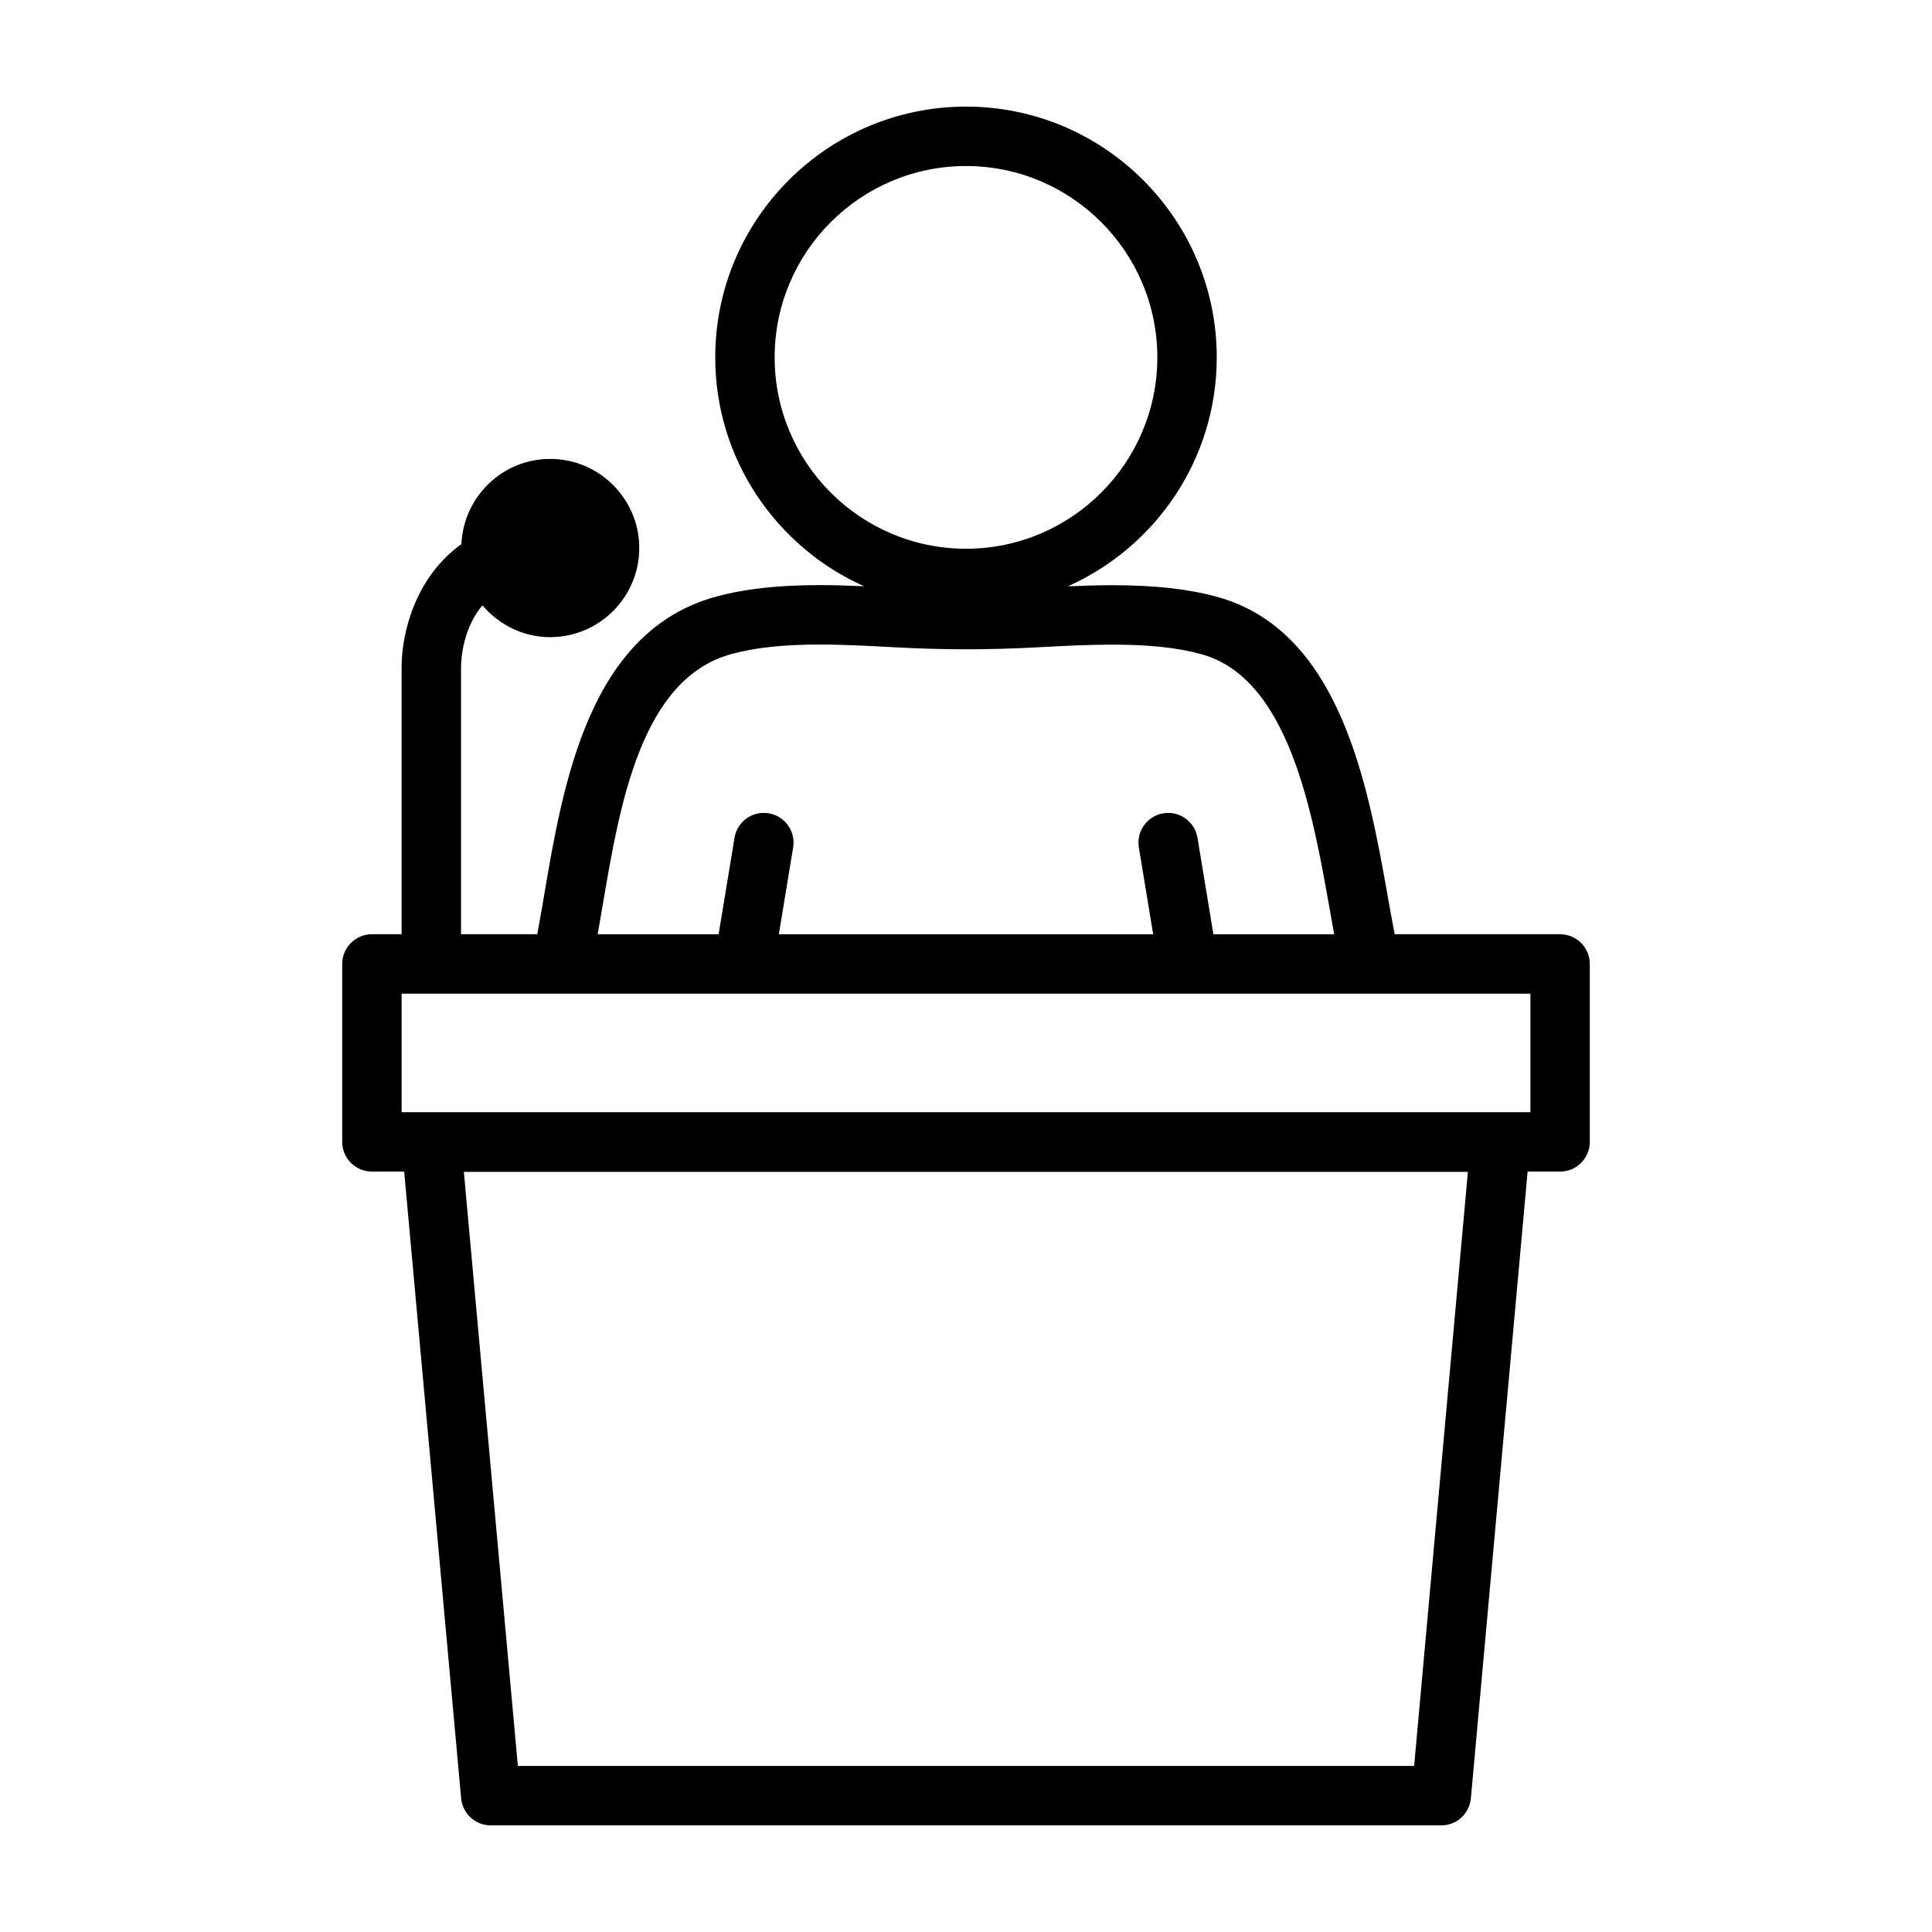
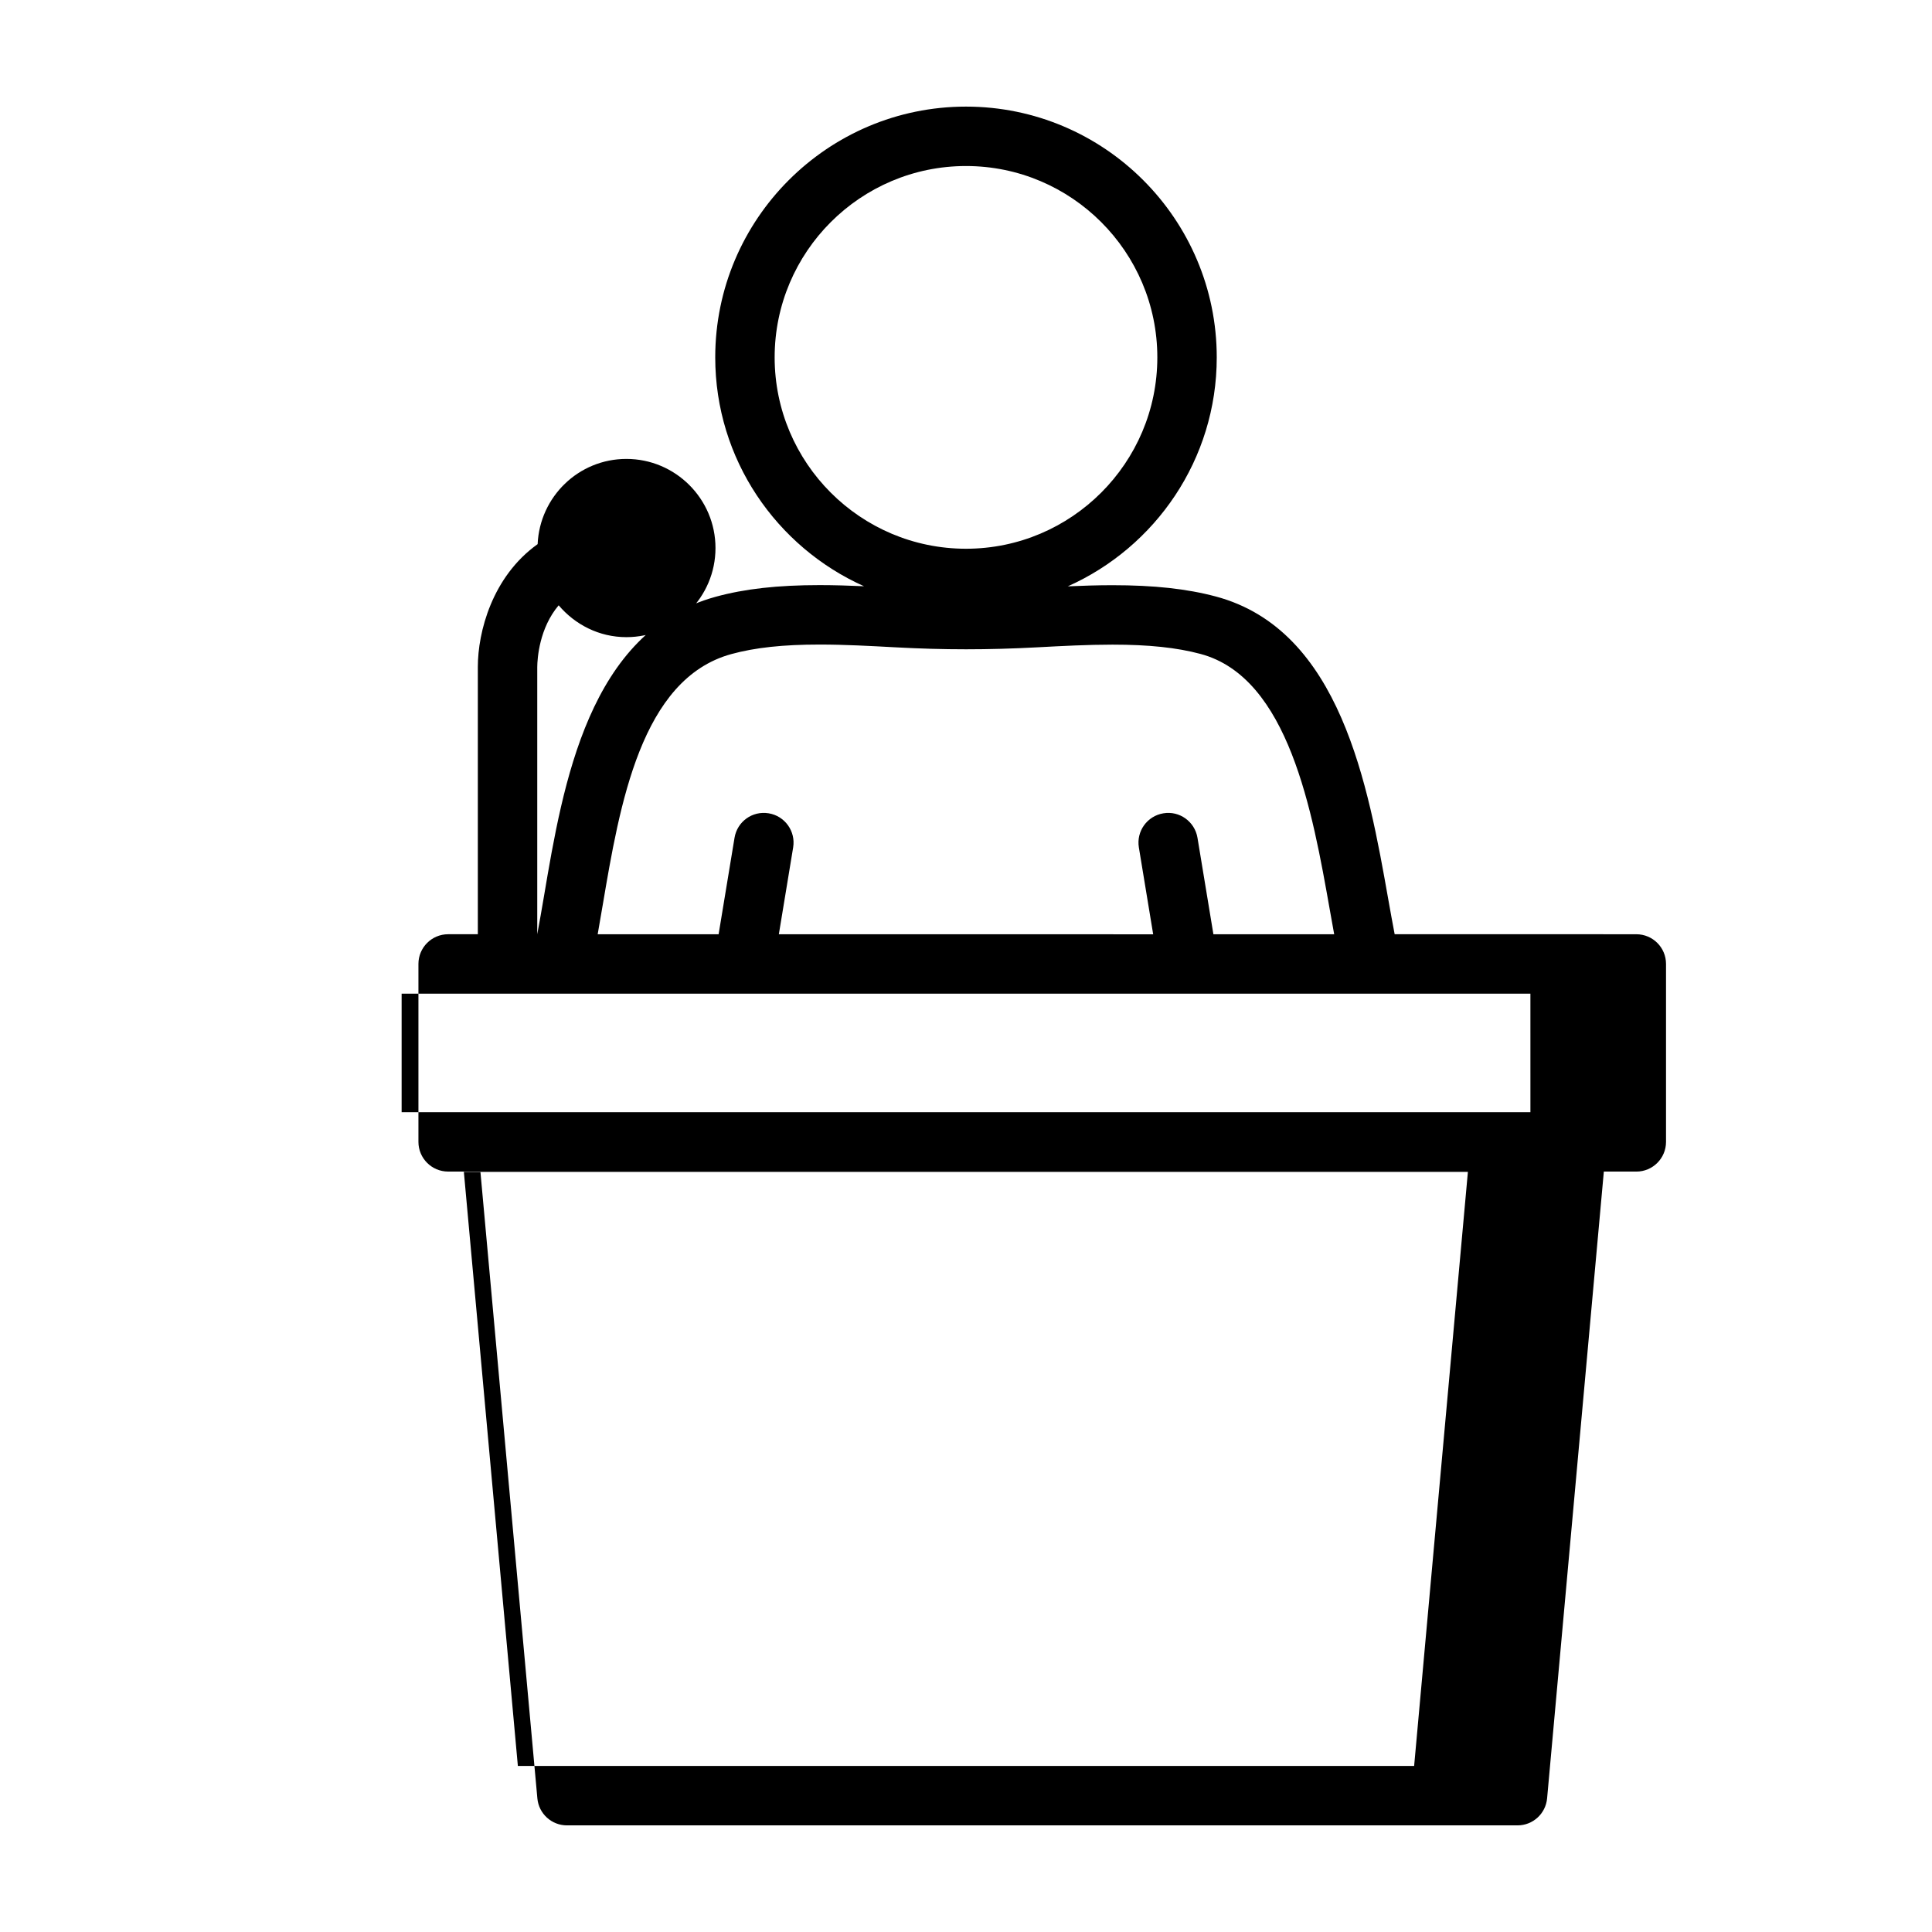
<svg xmlns="http://www.w3.org/2000/svg" fill="#000000" width="800px" height="800px" version="1.1" viewBox="144 144 512 512">
-   <path d="m557.44 391.58h-43.84c-0.559-2.922-1.109-5.961-1.684-9.195-5.336-30.164-12.648-71.477-45.723-80.309-7.652-2.039-16.352-2.992-27.387-2.992-3.953 0-7.902 0.133-11.824 0.301 23.223-10.367 39.469-33.637 39.469-60.676 0-36.645-29.812-66.457-66.449-66.457-36.645 0-66.457 29.812-66.457 66.457 0 27.016 16.23 50.27 39.43 60.652-3.898-0.172-7.816-0.301-11.738-0.301-11.148 0-19.91 0.984-27.59 3.094-33.621 9.219-40.469 49.695-45.469 79.246-0.605 3.574-1.195 6.941-1.801 10.18h-20.199v-70.809c0.023-2.356 0.559-10.312 5.676-16.359 4.336 5.117 10.723 8.438 17.941 8.438 13.02 0 23.617-10.598 23.617-23.617s-10.598-23.617-23.617-23.617c-12.668 0-22.961 10.043-23.516 22.586-12.062 8.602-15.848 23.32-15.848 32.531v70.848h-7.871c-4.344 0-7.871 3.527-7.871 7.871v47.152c0 4.352 3.527 7.871 7.871 7.871h8.551l15.098 166.11c0.371 4.055 3.769 7.156 7.84 7.156h251.91c4.078 0 7.469-3.109 7.84-7.164l15.035-166.1 8.609 0.004c4.344 0 7.871-3.519 7.871-7.871v-47.152c0.004-4.356-3.523-7.875-7.871-7.875zm-38.68 220.42h-237.52l-14.312-157.44h266.08zm-169.47-373.29c0-27.961 22.75-50.711 50.711-50.711 27.961 0 50.703 22.75 50.703 50.711 0 27.961-22.75 50.711-50.703 50.711-27.961 0.004-50.711-22.746-50.711-50.711zm-45.594 145.32c4.535-26.789 10.172-60.125 34.109-66.691 6.289-1.723 13.738-2.527 23.426-2.527 6.574 0 13.383 0.371 19.973 0.73 13.051 0.707 24.617 0.699 37.645 0.008 6.582-0.355 13.391-0.715 19.965-0.715 9.629 0 17.043 0.781 23.332 2.465 23.371 6.242 29.676 41.84 34.273 67.84 0.395 2.211 0.781 4.367 1.156 6.453h-32.008l-4.219-25.566c-0.715-4.289-4.762-7.219-9.047-6.488-4.289 0.707-7.195 4.754-6.488 9.047l3.793 23.012-99.203-0.004 3.793-23.012c0.707-4.289-2.195-8.344-6.488-9.047-4.336-0.715-8.344 2.203-9.047 6.488l-4.219 25.566h-32.047c0.438-2.434 0.859-4.961 1.301-7.559zm245.88 54.711h-299.14v-31.41h256.74c0.055-0.008 0.102 0 0.156 0h42.242z" />
+   <path d="m557.44 391.58h-43.84c-0.559-2.922-1.109-5.961-1.684-9.195-5.336-30.164-12.648-71.477-45.723-80.309-7.652-2.039-16.352-2.992-27.387-2.992-3.953 0-7.902 0.133-11.824 0.301 23.223-10.367 39.469-33.637 39.469-60.676 0-36.645-29.812-66.457-66.449-66.457-36.645 0-66.457 29.812-66.457 66.457 0 27.016 16.23 50.27 39.43 60.652-3.898-0.172-7.816-0.301-11.738-0.301-11.148 0-19.91 0.984-27.59 3.094-33.621 9.219-40.469 49.695-45.469 79.246-0.605 3.574-1.195 6.941-1.801 10.18v-70.809c0.023-2.356 0.559-10.312 5.676-16.359 4.336 5.117 10.723 8.438 17.941 8.438 13.02 0 23.617-10.598 23.617-23.617s-10.598-23.617-23.617-23.617c-12.668 0-22.961 10.043-23.516 22.586-12.062 8.602-15.848 23.32-15.848 32.531v70.848h-7.871c-4.344 0-7.871 3.527-7.871 7.871v47.152c0 4.352 3.527 7.871 7.871 7.871h8.551l15.098 166.11c0.371 4.055 3.769 7.156 7.84 7.156h251.91c4.078 0 7.469-3.109 7.84-7.164l15.035-166.1 8.609 0.004c4.344 0 7.871-3.519 7.871-7.871v-47.152c0.004-4.356-3.523-7.875-7.871-7.875zm-38.68 220.42h-237.52l-14.312-157.44h266.08zm-169.47-373.29c0-27.961 22.75-50.711 50.711-50.711 27.961 0 50.703 22.75 50.703 50.711 0 27.961-22.75 50.711-50.703 50.711-27.961 0.004-50.711-22.746-50.711-50.711zm-45.594 145.32c4.535-26.789 10.172-60.125 34.109-66.691 6.289-1.723 13.738-2.527 23.426-2.527 6.574 0 13.383 0.371 19.973 0.73 13.051 0.707 24.617 0.699 37.645 0.008 6.582-0.355 13.391-0.715 19.965-0.715 9.629 0 17.043 0.781 23.332 2.465 23.371 6.242 29.676 41.84 34.273 67.84 0.395 2.211 0.781 4.367 1.156 6.453h-32.008l-4.219-25.566c-0.715-4.289-4.762-7.219-9.047-6.488-4.289 0.707-7.195 4.754-6.488 9.047l3.793 23.012-99.203-0.004 3.793-23.012c0.707-4.289-2.195-8.344-6.488-9.047-4.336-0.715-8.344 2.203-9.047 6.488l-4.219 25.566h-32.047c0.438-2.434 0.859-4.961 1.301-7.559zm245.88 54.711h-299.14v-31.41h256.74c0.055-0.008 0.102 0 0.156 0h42.242z" />
</svg>